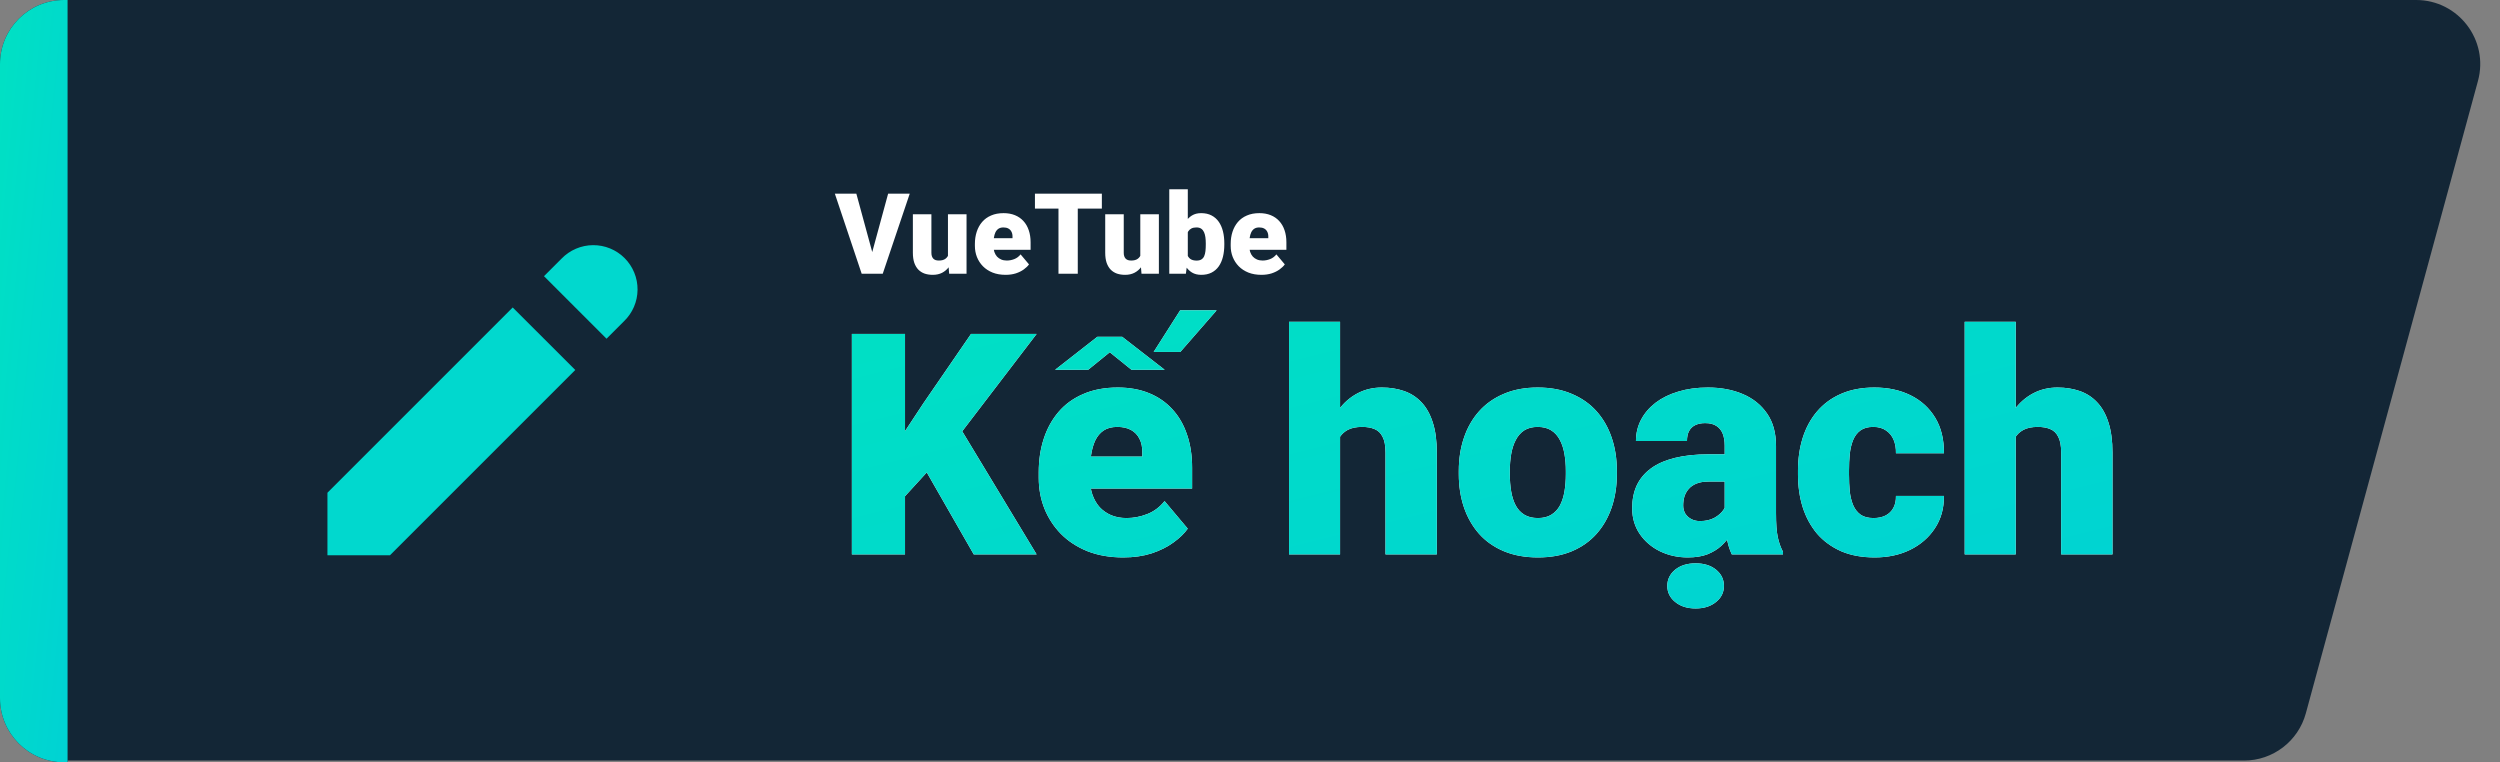
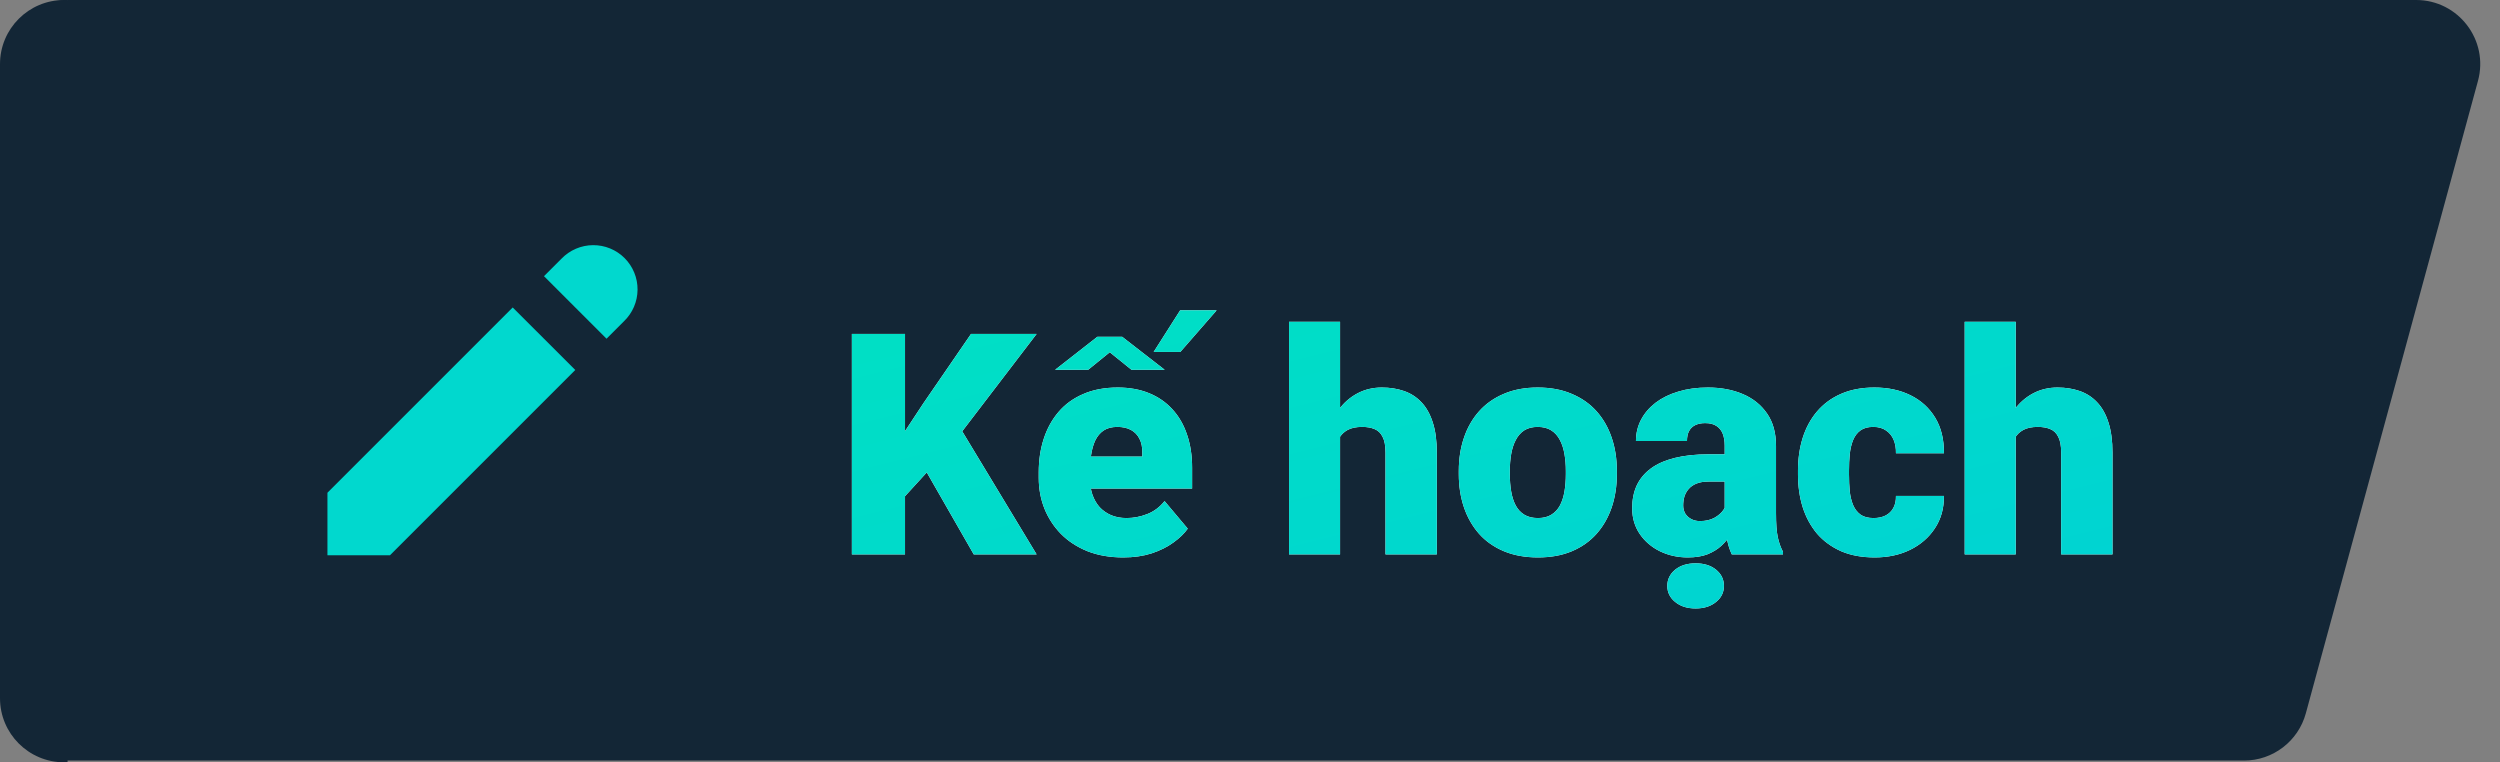
<svg xmlns="http://www.w3.org/2000/svg" width="1443" height="440" fill="none" viewBox="0 0 1443 440">
  <rect x="0" y="0" width="1443" height="440" fill="#808080" stroke="none" />
  <path fill="#132636" d="M3 37C3 16.566 19.566 0 40 0H1394.58C1418.97 0 1436.69 23.185 1430.28 46.718L1330.93 411.718C1326.54 427.824 1311.92 439 1295.23 439H40C19.565 439 3 422.435 3 402V37Z" />
  <path fill="#132636" d="M0 37C0 16.566 16.566 0 37 0H39V440H37C16.566 440 0 423.435 0 403V37Z" />
-   <path fill="url(#paint0_linear_331_102)" d="M0 37C0 16.566 16.566 0 37 0H39V440H37C16.566 440 0 423.435 0 403V37Z" />
  <g clip-path="url(#clip0_331_102)">
    <path fill="#01D8CE" d="M324.112 149.293C326.467 146.855 329.284 144.91 332.398 143.572C335.513 142.235 338.862 141.53 342.252 141.501C345.641 141.472 349.002 142.117 352.139 143.401C355.277 144.684 358.127 146.58 360.523 148.977C362.92 151.373 364.816 154.223 366.099 157.361C367.383 160.498 368.028 163.859 367.999 167.248C367.97 170.638 367.265 173.987 365.928 177.102C364.59 180.216 362.645 183.033 360.207 185.388L350.086 195.509L313.991 159.414L324.112 149.293V149.293ZM295.944 177.462L189 284.405V320.5H225.095L332.051 213.556L295.931 177.462H295.944Z" />
  </g>
-   <path fill="#fff" d="M503.011 147.114L512.627 111.789H525.101L509.517 158H501.456L503.011 147.114ZM494.283 111.789L503.899 147.114L505.518 158H497.361L481.873 111.789H494.283ZM547.159 149.653V123.659H557.886V158H547.857L547.159 149.653ZM548.174 142.67L550.967 142.607C550.967 144.913 550.692 147.05 550.142 149.018C549.592 150.965 548.777 152.657 547.698 154.096C546.64 155.535 545.328 156.656 543.763 157.46C542.218 158.243 540.43 158.635 538.399 158.635C536.706 158.635 535.151 158.402 533.733 157.937C532.337 157.45 531.131 156.699 530.115 155.683C529.1 154.646 528.306 153.324 527.735 151.716C527.185 150.087 526.91 148.14 526.91 145.876V123.659H537.605V145.939C537.605 146.701 537.701 147.357 537.891 147.907C538.082 148.457 538.357 148.923 538.716 149.304C539.076 149.663 539.52 149.938 540.049 150.129C540.599 150.298 541.224 150.383 541.922 150.383C543.53 150.383 544.789 150.044 545.699 149.367C546.609 148.69 547.243 147.77 547.603 146.606C547.984 145.442 548.174 144.13 548.174 142.67ZM580.42 158.635C577.627 158.635 575.131 158.201 572.93 157.333C570.73 156.445 568.868 155.228 567.344 153.684C565.842 152.139 564.689 150.362 563.885 148.352C563.102 146.341 562.71 144.215 562.71 141.972V140.766C562.71 138.248 563.06 135.921 563.758 133.784C564.456 131.625 565.493 129.742 566.868 128.134C568.243 126.526 569.968 125.278 572.042 124.389C574.115 123.479 576.527 123.024 579.278 123.024C581.711 123.024 583.89 123.416 585.816 124.199C587.741 124.982 589.371 126.103 590.704 127.563C592.058 129.023 593.084 130.79 593.782 132.863C594.502 134.937 594.861 137.264 594.861 139.846V144.194H566.805V137.497H584.419V136.672C584.441 135.529 584.24 134.556 583.816 133.752C583.414 132.948 582.822 132.334 582.039 131.911C581.256 131.488 580.304 131.276 579.183 131.276C578.019 131.276 577.056 131.53 576.294 132.038C575.554 132.546 574.972 133.244 574.549 134.133C574.147 135 573.861 136.005 573.692 137.148C573.523 138.291 573.438 139.497 573.438 140.766V141.972C573.438 143.242 573.607 144.395 573.946 145.432C574.306 146.468 574.813 147.357 575.469 148.098C576.146 148.817 576.95 149.378 577.881 149.78C578.833 150.182 579.913 150.383 581.119 150.383C582.579 150.383 584.017 150.108 585.435 149.558C586.853 149.007 588.069 148.098 589.085 146.828L593.941 152.604C593.243 153.599 592.248 154.562 590.958 155.493C589.688 156.424 588.165 157.185 586.387 157.778C584.61 158.349 582.621 158.635 580.42 158.635ZM622.093 111.789V158H610.953V111.789H622.093ZM635.994 111.789V120.39H597.369V111.789H635.994ZM658.179 149.653V123.659H668.907V158H658.877L658.179 149.653ZM659.195 142.67L661.988 142.607C661.988 144.913 661.713 147.05 661.163 149.018C660.612 150.965 659.798 152.657 658.719 154.096C657.661 155.535 656.349 156.656 654.783 157.46C653.239 158.243 651.451 158.635 649.419 158.635C647.727 158.635 646.172 158.402 644.754 157.937C643.357 157.45 642.151 156.699 641.136 155.683C640.12 154.646 639.327 153.324 638.755 151.716C638.205 150.087 637.93 148.14 637.93 145.876V123.659H648.626V145.939C648.626 146.701 648.721 147.357 648.912 147.907C649.102 148.457 649.377 148.923 649.737 149.304C650.097 149.663 650.541 149.938 651.07 150.129C651.62 150.298 652.244 150.383 652.942 150.383C654.55 150.383 655.809 150.044 656.719 149.367C657.629 148.69 658.264 147.77 658.624 146.606C659.004 145.442 659.195 144.13 659.195 142.67ZM674.905 109.25H685.601V149.558L684.49 158H674.905V109.25ZM706.675 140.449V141.115C706.675 143.718 706.411 146.088 705.882 148.225C705.353 150.362 704.538 152.213 703.438 153.779C702.338 155.323 700.952 156.519 699.28 157.365C697.609 158.212 695.63 158.635 693.345 158.635C691.272 158.635 689.494 158.19 688.013 157.302C686.532 156.392 685.294 155.144 684.3 153.557C683.305 151.949 682.501 150.097 681.888 148.002C681.274 145.887 680.787 143.623 680.428 141.21V140.417C680.787 138.026 681.274 135.783 681.888 133.688C682.501 131.573 683.305 129.721 684.3 128.134C685.294 126.526 686.521 125.278 687.981 124.389C689.463 123.479 691.229 123.024 693.282 123.024C695.588 123.024 697.577 123.458 699.249 124.326C700.941 125.193 702.338 126.41 703.438 127.976C704.538 129.541 705.353 131.382 705.882 133.498C706.411 135.614 706.675 137.931 706.675 140.449ZM695.979 141.115V140.449C695.979 139.2 695.905 138.026 695.757 136.926C695.609 135.826 695.345 134.852 694.964 134.006C694.583 133.16 694.043 132.493 693.345 132.006C692.647 131.52 691.737 131.276 690.616 131.276C689.473 131.276 688.51 131.467 687.728 131.848C686.966 132.229 686.352 132.779 685.887 133.498C685.442 134.196 685.125 135.064 684.935 136.101C684.744 137.116 684.66 138.269 684.681 139.56V142.067C684.638 143.824 684.797 145.326 685.157 146.574C685.516 147.823 686.141 148.775 687.029 149.431C687.918 150.087 689.135 150.415 690.679 150.415C691.822 150.415 692.742 150.192 693.44 149.748C694.16 149.304 694.699 148.669 695.059 147.844C695.419 147.019 695.662 146.035 695.789 144.892C695.916 143.75 695.979 142.491 695.979 141.115ZM728.067 158.635C725.274 158.635 722.777 158.201 720.577 157.333C718.376 156.445 716.514 155.228 714.991 153.684C713.488 152.139 712.335 150.362 711.531 148.352C710.748 146.341 710.357 144.215 710.357 141.972V140.766C710.357 138.248 710.706 135.921 711.404 133.784C712.103 131.625 713.139 129.742 714.515 128.134C715.89 126.526 717.614 125.278 719.688 124.389C721.762 123.479 724.174 123.024 726.924 123.024C729.358 123.024 731.537 123.416 733.462 124.199C735.388 124.982 737.017 126.103 738.35 127.563C739.704 129.023 740.73 130.79 741.429 132.863C742.148 134.937 742.508 137.264 742.508 139.846V144.194H714.451V137.497H732.066V136.672C732.087 135.529 731.886 134.556 731.463 133.752C731.061 132.948 730.468 132.334 729.686 131.911C728.903 131.488 727.951 131.276 726.829 131.276C725.665 131.276 724.703 131.53 723.941 132.038C723.2 132.546 722.618 133.244 722.195 134.133C721.793 135 721.508 136.005 721.338 137.148C721.169 138.291 721.084 139.497 721.084 140.766V141.972C721.084 143.242 721.254 144.395 721.592 145.432C721.952 146.468 722.46 147.357 723.116 148.098C723.793 148.817 724.597 149.378 725.528 149.78C726.48 150.182 727.559 150.383 728.765 150.383C730.225 150.383 731.664 150.108 733.082 149.558C734.499 149.007 735.716 148.098 736.731 146.828L741.587 152.604C740.889 153.599 739.895 154.562 738.604 155.493C737.334 156.424 735.811 157.185 734.034 157.778C732.256 158.349 730.267 158.635 728.067 158.635Z" />
  <path fill="#fff" d="M522.38 192.742V320H491.702V192.742H522.38ZM598.333 192.742L549.038 257.245L520.195 288.797L514.601 260.654L533.043 232.685L560.487 192.742H598.333ZM562.061 320L529.197 262.664L553.058 245.096L598.333 320H562.061ZM648.327 321.748C640.635 321.748 633.76 320.554 627.7 318.165C621.64 315.717 616.512 312.367 612.317 308.113C608.18 303.86 605.004 298.965 602.79 293.43C600.634 287.894 599.556 282.038 599.556 275.862V272.541C599.556 265.607 600.518 259.197 602.44 253.312C604.363 247.369 607.218 242.183 611.006 237.754C614.793 233.326 619.542 229.888 625.252 227.441C630.963 224.935 637.605 223.683 645.18 223.683C651.881 223.683 657.883 224.761 663.185 226.917C668.487 229.072 672.974 232.161 676.645 236.181C680.374 240.202 683.2 245.067 685.123 250.777C687.104 256.488 688.095 262.897 688.095 270.006V281.98H610.831V263.538H659.339V261.266C659.398 258.119 658.844 255.439 657.679 253.225C656.572 251.01 654.94 249.321 652.784 248.155C650.628 246.99 648.006 246.407 644.918 246.407C641.713 246.407 639.062 247.106 636.964 248.505C634.925 249.903 633.323 251.826 632.157 254.273C631.05 256.662 630.264 259.43 629.797 262.577C629.331 265.723 629.098 269.044 629.098 272.541V275.862C629.098 279.358 629.564 282.534 630.497 285.389C631.487 288.244 632.886 290.691 634.692 292.73C636.556 294.712 638.771 296.256 641.334 297.363C643.957 298.47 646.928 299.023 650.25 299.023C654.27 299.023 658.232 298.266 662.136 296.751C666.04 295.236 669.391 292.73 672.188 289.234L685.56 305.142C683.637 307.88 680.899 310.531 677.344 313.095C673.848 315.659 669.653 317.757 664.758 319.388C659.864 320.961 654.387 321.748 648.327 321.748ZM608.996 213.457L633.381 194.403H647.715L672.275 213.457H653.134L640.548 203.318L628.049 213.457H608.996ZM665.895 203.143L681.19 179.107H702.254L681.277 203.143H665.895ZM773.487 185.75V320H744.032V185.75H773.487ZM769.991 269.481L763.086 269.656C763.086 263.014 763.902 256.896 765.533 251.302C767.165 245.708 769.495 240.843 772.525 236.706C775.555 232.569 779.197 229.364 783.451 227.091C787.704 224.819 792.424 223.683 797.61 223.683C802.271 223.683 806.525 224.353 810.371 225.693C814.275 227.033 817.625 229.189 820.422 232.161C823.277 235.132 825.462 239.007 826.977 243.785C828.55 248.563 829.337 254.39 829.337 261.266V320H799.708V261.091C799.708 257.245 799.154 254.273 798.047 252.176C796.998 250.02 795.483 248.534 793.502 247.718C791.521 246.844 789.103 246.407 786.248 246.407C782.81 246.407 780.013 246.99 777.857 248.155C775.701 249.321 774.04 250.952 772.875 253.05C771.768 255.089 771.01 257.507 770.603 260.304C770.195 263.101 769.991 266.16 769.991 269.481ZM842.01 273.677V271.841C842.01 264.907 843.001 258.527 844.982 252.7C846.963 246.815 849.876 241.717 853.722 237.405C857.568 233.093 862.317 229.743 867.969 227.354C873.621 224.906 880.147 223.683 887.547 223.683C895.005 223.683 901.56 224.906 907.212 227.354C912.923 229.743 917.701 233.093 921.546 237.405C925.392 241.717 928.306 246.815 930.287 252.7C932.268 258.527 933.258 264.907 933.258 271.841V273.677C933.258 280.552 932.268 286.933 930.287 292.818C928.306 298.645 925.392 303.743 921.546 308.113C917.701 312.425 912.952 315.776 907.3 318.165C901.648 320.554 895.122 321.748 887.722 321.748C880.322 321.748 873.766 320.554 868.056 318.165C862.346 315.776 857.568 312.425 853.722 308.113C849.876 303.743 846.963 298.645 844.982 292.818C843.001 286.933 842.01 280.552 842.01 273.677ZM871.465 271.841V273.677C871.465 277.231 871.727 280.552 872.251 283.641C872.776 286.729 873.65 289.438 874.874 291.769C876.097 294.042 877.758 295.819 879.855 297.101C881.953 298.382 884.575 299.023 887.722 299.023C890.81 299.023 893.374 298.382 895.413 297.101C897.511 295.819 899.171 294.042 900.395 291.769C901.619 289.438 902.493 286.729 903.017 283.641C903.542 280.552 903.804 277.231 903.804 273.677V271.841C903.804 268.403 903.542 265.17 903.017 262.14C902.493 259.051 901.619 256.342 900.395 254.011C899.171 251.622 897.511 249.758 895.413 248.417C893.315 247.077 890.693 246.407 887.547 246.407C884.459 246.407 881.866 247.077 879.768 248.417C877.729 249.758 876.097 251.622 874.874 254.011C873.65 256.342 872.776 259.051 872.251 262.14C871.727 265.17 871.465 268.403 871.465 271.841ZM995.489 296.227V257.245C995.489 254.565 995.11 252.263 994.353 250.34C993.595 248.417 992.401 246.932 990.769 245.883C989.138 244.776 986.952 244.222 984.214 244.222C982 244.222 980.106 244.601 978.533 245.358C976.959 246.116 975.765 247.252 974.949 248.767C974.133 250.282 973.726 252.205 973.726 254.536H944.271C944.271 250.166 945.232 246.116 947.155 242.387C949.136 238.599 951.933 235.307 955.546 232.51C959.217 229.713 963.587 227.557 968.656 226.042C973.784 224.469 979.494 223.683 985.787 223.683C993.304 223.683 1000 224.935 1005.89 227.441C1011.83 229.946 1016.52 233.705 1019.96 238.716C1023.4 243.669 1025.12 249.903 1025.12 257.42V296.139C1025.12 302.316 1025.47 307.006 1026.17 310.211C1026.87 313.357 1027.86 316.125 1029.14 318.514V320H999.597C998.198 317.087 997.149 313.532 996.45 309.337C995.809 305.083 995.489 300.713 995.489 296.227ZM999.072 262.227L999.247 277.959H986.224C983.486 277.959 981.155 278.338 979.232 279.096C977.367 279.853 975.852 280.902 974.687 282.242C973.58 283.524 972.764 284.981 972.24 286.612C971.774 288.244 971.541 289.963 971.541 291.769C971.541 293.517 971.948 295.09 972.764 296.489C973.638 297.829 974.804 298.878 976.26 299.635C977.717 300.393 979.348 300.771 981.155 300.771C984.418 300.771 987.186 300.16 989.458 298.936C991.789 297.654 993.566 296.11 994.79 294.304C996.013 292.497 996.625 290.808 996.625 289.234L1003.09 301.296C1001.93 303.627 1000.59 305.986 999.072 308.375C997.616 310.764 995.78 312.979 993.566 315.018C991.41 316.999 988.759 318.631 985.612 319.913C982.466 321.136 978.649 321.748 974.163 321.748C968.336 321.748 962.975 320.554 958.081 318.165C953.244 315.776 949.369 312.454 946.456 308.201C943.543 303.889 942.086 298.936 942.086 293.342C942.086 288.448 942.96 284.078 944.708 280.232C946.514 276.386 949.224 273.123 952.836 270.443C956.449 267.763 961.052 265.723 966.646 264.325C972.24 262.926 978.824 262.227 986.399 262.227H999.072ZM962.363 338.18C962.363 334.451 963.878 331.333 966.908 328.828C969.938 326.38 973.871 325.157 978.708 325.157C983.544 325.157 987.477 326.38 990.507 328.828C993.537 331.333 995.052 334.451 995.052 338.18C995.052 341.909 993.537 344.997 990.507 347.444C987.477 349.95 983.544 351.203 978.708 351.203C973.871 351.203 969.938 349.95 966.908 347.444C963.878 344.997 962.363 341.909 962.363 338.18ZM1081.41 299.023C1084.14 299.023 1086.47 298.528 1088.4 297.538C1090.38 296.489 1091.86 295.032 1092.85 293.167C1093.9 291.245 1094.4 288.943 1094.34 286.263H1122.05C1122.11 293.371 1120.36 299.606 1116.8 304.967C1113.31 310.269 1108.53 314.406 1102.47 317.378C1096.47 320.291 1089.68 321.748 1082.1 321.748C1074.7 321.748 1068.24 320.554 1062.7 318.165C1057.17 315.717 1052.53 312.338 1048.8 308.026C1045.13 303.656 1042.37 298.557 1040.5 292.73C1038.69 286.904 1037.79 280.582 1037.79 273.764V271.754C1037.79 264.937 1038.69 258.614 1040.5 252.788C1042.37 246.903 1045.13 241.804 1048.8 237.492C1052.53 233.122 1057.14 229.743 1062.61 227.354C1068.15 224.906 1074.59 223.683 1081.93 223.683C1089.8 223.683 1096.73 225.168 1102.73 228.14C1108.79 231.112 1113.54 235.424 1116.98 241.076C1120.42 246.728 1122.11 253.574 1122.05 261.615H1094.34C1094.4 258.76 1093.96 256.196 1093.03 253.924C1092.1 251.651 1090.64 249.845 1088.66 248.505C1086.74 247.106 1084.26 246.407 1081.23 246.407C1078.2 246.407 1075.75 247.077 1073.89 248.417C1072.02 249.758 1070.6 251.622 1069.61 254.011C1068.67 256.342 1068.03 259.022 1067.68 262.052C1067.39 265.082 1067.25 268.316 1067.25 271.754V273.764C1067.25 277.26 1067.39 280.552 1067.68 283.641C1068.03 286.671 1068.7 289.351 1069.69 291.682C1070.68 293.954 1072.11 295.76 1073.98 297.101C1075.84 298.382 1078.32 299.023 1081.41 299.023ZM1163.48 185.75V320H1134.02V185.75H1163.48ZM1159.98 269.481L1153.08 269.656C1153.08 263.014 1153.89 256.896 1155.52 251.302C1157.15 245.708 1159.48 240.843 1162.51 236.706C1165.54 232.569 1169.19 229.364 1173.44 227.091C1177.69 224.819 1182.41 223.683 1187.6 223.683C1192.26 223.683 1196.51 224.353 1200.36 225.693C1204.26 227.033 1207.61 229.189 1210.41 232.161C1213.27 235.132 1215.45 239.007 1216.97 243.785C1218.54 248.563 1219.33 254.39 1219.33 261.266V320H1189.7V261.091C1189.7 257.245 1189.14 254.273 1188.04 252.176C1186.99 250.02 1185.47 248.534 1183.49 247.718C1181.51 246.844 1179.09 246.407 1176.24 246.407C1172.8 246.407 1170 246.99 1167.85 248.155C1165.69 249.321 1164.03 250.952 1162.86 253.05C1161.76 255.089 1161 257.507 1160.59 260.304C1160.18 263.101 1159.98 266.16 1159.98 269.481Z" />
  <path fill="url(#paint1_linear_331_102)" d="M522.38 192.742V320H491.702V192.742H522.38ZM598.333 192.742L549.038 257.245L520.195 288.797L514.601 260.654L533.043 232.685L560.487 192.742H598.333ZM562.061 320L529.197 262.664L553.058 245.096L598.333 320H562.061ZM648.327 321.748C640.635 321.748 633.76 320.554 627.7 318.165C621.64 315.717 616.512 312.367 612.317 308.113C608.18 303.86 605.004 298.965 602.79 293.43C600.634 287.894 599.556 282.038 599.556 275.862V272.541C599.556 265.607 600.518 259.197 602.44 253.312C604.363 247.369 607.218 242.183 611.006 237.754C614.793 233.326 619.542 229.888 625.252 227.441C630.963 224.935 637.605 223.683 645.18 223.683C651.881 223.683 657.883 224.761 663.185 226.917C668.487 229.072 672.974 232.161 676.645 236.181C680.374 240.202 683.2 245.067 685.123 250.777C687.104 256.488 688.095 262.897 688.095 270.006V281.98H610.831V263.538H659.339V261.266C659.398 258.119 658.844 255.439 657.679 253.225C656.572 251.01 654.94 249.321 652.784 248.155C650.628 246.99 648.006 246.407 644.918 246.407C641.713 246.407 639.062 247.106 636.964 248.505C634.925 249.903 633.323 251.826 632.157 254.273C631.05 256.662 630.264 259.43 629.797 262.577C629.331 265.723 629.098 269.044 629.098 272.541V275.862C629.098 279.358 629.564 282.534 630.497 285.389C631.487 288.244 632.886 290.691 634.692 292.73C636.556 294.712 638.771 296.256 641.334 297.363C643.957 298.47 646.928 299.023 650.25 299.023C654.27 299.023 658.232 298.266 662.136 296.751C666.04 295.236 669.391 292.73 672.188 289.234L685.56 305.142C683.637 307.88 680.899 310.531 677.344 313.095C673.848 315.659 669.653 317.757 664.758 319.388C659.864 320.961 654.387 321.748 648.327 321.748ZM608.996 213.457L633.381 194.403H647.715L672.275 213.457H653.134L640.548 203.318L628.049 213.457H608.996ZM665.895 203.143L681.19 179.107H702.254L681.277 203.143H665.895ZM773.487 185.75V320H744.032V185.75H773.487ZM769.991 269.481L763.086 269.656C763.086 263.014 763.902 256.896 765.533 251.302C767.165 245.708 769.495 240.843 772.525 236.706C775.555 232.569 779.197 229.364 783.451 227.091C787.704 224.819 792.424 223.683 797.61 223.683C802.271 223.683 806.525 224.353 810.371 225.693C814.275 227.033 817.625 229.189 820.422 232.161C823.277 235.132 825.462 239.007 826.977 243.785C828.55 248.563 829.337 254.39 829.337 261.266V320H799.708V261.091C799.708 257.245 799.154 254.273 798.047 252.176C796.998 250.02 795.483 248.534 793.502 247.718C791.521 246.844 789.103 246.407 786.248 246.407C782.81 246.407 780.013 246.99 777.857 248.155C775.701 249.321 774.04 250.952 772.875 253.05C771.768 255.089 771.01 257.507 770.603 260.304C770.195 263.101 769.991 266.16 769.991 269.481ZM842.01 273.677V271.841C842.01 264.907 843.001 258.527 844.982 252.7C846.963 246.815 849.876 241.717 853.722 237.405C857.568 233.093 862.317 229.743 867.969 227.354C873.621 224.906 880.147 223.683 887.547 223.683C895.005 223.683 901.56 224.906 907.212 227.354C912.923 229.743 917.701 233.093 921.546 237.405C925.392 241.717 928.306 246.815 930.287 252.7C932.268 258.527 933.258 264.907 933.258 271.841V273.677C933.258 280.552 932.268 286.933 930.287 292.818C928.306 298.645 925.392 303.743 921.546 308.113C917.701 312.425 912.952 315.776 907.3 318.165C901.648 320.554 895.122 321.748 887.722 321.748C880.322 321.748 873.766 320.554 868.056 318.165C862.346 315.776 857.568 312.425 853.722 308.113C849.876 303.743 846.963 298.645 844.982 292.818C843.001 286.933 842.01 280.552 842.01 273.677ZM871.465 271.841V273.677C871.465 277.231 871.727 280.552 872.251 283.641C872.776 286.729 873.65 289.438 874.874 291.769C876.097 294.042 877.758 295.819 879.855 297.101C881.953 298.382 884.575 299.023 887.722 299.023C890.81 299.023 893.374 298.382 895.413 297.101C897.511 295.819 899.171 294.042 900.395 291.769C901.619 289.438 902.493 286.729 903.017 283.641C903.542 280.552 903.804 277.231 903.804 273.677V271.841C903.804 268.403 903.542 265.17 903.017 262.14C902.493 259.051 901.619 256.342 900.395 254.011C899.171 251.622 897.511 249.758 895.413 248.417C893.315 247.077 890.693 246.407 887.547 246.407C884.459 246.407 881.866 247.077 879.768 248.417C877.729 249.758 876.097 251.622 874.874 254.011C873.65 256.342 872.776 259.051 872.251 262.14C871.727 265.17 871.465 268.403 871.465 271.841ZM995.489 296.227V257.245C995.489 254.565 995.11 252.263 994.353 250.34C993.595 248.417 992.401 246.932 990.769 245.883C989.138 244.776 986.952 244.222 984.214 244.222C982 244.222 980.106 244.601 978.533 245.358C976.959 246.116 975.765 247.252 974.949 248.767C974.133 250.282 973.726 252.205 973.726 254.536H944.271C944.271 250.166 945.232 246.116 947.155 242.387C949.136 238.599 951.933 235.307 955.546 232.51C959.217 229.713 963.587 227.557 968.656 226.042C973.784 224.469 979.494 223.683 985.787 223.683C993.304 223.683 1000 224.935 1005.89 227.441C1011.83 229.946 1016.52 233.705 1019.96 238.716C1023.4 243.669 1025.12 249.903 1025.12 257.42V296.139C1025.12 302.316 1025.47 307.006 1026.17 310.211C1026.87 313.357 1027.86 316.125 1029.14 318.514V320H999.597C998.198 317.087 997.149 313.532 996.45 309.337C995.809 305.083 995.489 300.713 995.489 296.227ZM999.072 262.227L999.247 277.959H986.224C983.486 277.959 981.155 278.338 979.232 279.096C977.367 279.853 975.852 280.902 974.687 282.242C973.58 283.524 972.764 284.981 972.24 286.612C971.774 288.244 971.541 289.963 971.541 291.769C971.541 293.517 971.948 295.09 972.764 296.489C973.638 297.829 974.804 298.878 976.26 299.635C977.717 300.393 979.348 300.771 981.155 300.771C984.418 300.771 987.186 300.16 989.458 298.936C991.789 297.654 993.566 296.11 994.79 294.304C996.013 292.497 996.625 290.808 996.625 289.234L1003.09 301.296C1001.93 303.627 1000.59 305.986 999.072 308.375C997.616 310.764 995.78 312.979 993.566 315.018C991.41 316.999 988.759 318.631 985.612 319.913C982.466 321.136 978.649 321.748 974.163 321.748C968.336 321.748 962.975 320.554 958.081 318.165C953.244 315.776 949.369 312.454 946.456 308.201C943.543 303.889 942.086 298.936 942.086 293.342C942.086 288.448 942.96 284.078 944.708 280.232C946.514 276.386 949.224 273.123 952.836 270.443C956.449 267.763 961.052 265.723 966.646 264.325C972.24 262.926 978.824 262.227 986.399 262.227H999.072ZM962.363 338.18C962.363 334.451 963.878 331.333 966.908 328.828C969.938 326.38 973.871 325.157 978.708 325.157C983.544 325.157 987.477 326.38 990.507 328.828C993.537 331.333 995.052 334.451 995.052 338.18C995.052 341.909 993.537 344.997 990.507 347.444C987.477 349.95 983.544 351.203 978.708 351.203C973.871 351.203 969.938 349.95 966.908 347.444C963.878 344.997 962.363 341.909 962.363 338.18ZM1081.41 299.023C1084.14 299.023 1086.47 298.528 1088.4 297.538C1090.38 296.489 1091.86 295.032 1092.85 293.167C1093.9 291.245 1094.4 288.943 1094.34 286.263H1122.05C1122.11 293.371 1120.36 299.606 1116.8 304.967C1113.31 310.269 1108.53 314.406 1102.47 317.378C1096.47 320.291 1089.68 321.748 1082.1 321.748C1074.7 321.748 1068.24 320.554 1062.7 318.165C1057.17 315.717 1052.53 312.338 1048.8 308.026C1045.13 303.656 1042.37 298.557 1040.5 292.73C1038.69 286.904 1037.79 280.582 1037.79 273.764V271.754C1037.79 264.937 1038.69 258.614 1040.5 252.788C1042.37 246.903 1045.13 241.804 1048.8 237.492C1052.53 233.122 1057.14 229.743 1062.61 227.354C1068.15 224.906 1074.59 223.683 1081.93 223.683C1089.8 223.683 1096.73 225.168 1102.73 228.14C1108.79 231.112 1113.54 235.424 1116.98 241.076C1120.42 246.728 1122.11 253.574 1122.05 261.615H1094.34C1094.4 258.76 1093.96 256.196 1093.03 253.924C1092.1 251.651 1090.64 249.845 1088.66 248.505C1086.74 247.106 1084.26 246.407 1081.23 246.407C1078.2 246.407 1075.75 247.077 1073.89 248.417C1072.02 249.758 1070.6 251.622 1069.61 254.011C1068.67 256.342 1068.03 259.022 1067.68 262.052C1067.39 265.082 1067.25 268.316 1067.25 271.754V273.764C1067.25 277.26 1067.39 280.552 1067.68 283.641C1068.03 286.671 1068.7 289.351 1069.69 291.682C1070.68 293.954 1072.11 295.76 1073.98 297.101C1075.84 298.382 1078.32 299.023 1081.41 299.023ZM1163.48 185.75V320H1134.02V185.75H1163.48ZM1159.98 269.481L1153.08 269.656C1153.08 263.014 1153.89 256.896 1155.52 251.302C1157.15 245.708 1159.48 240.843 1162.51 236.706C1165.54 232.569 1169.19 229.364 1173.44 227.091C1177.69 224.819 1182.41 223.683 1187.6 223.683C1192.26 223.683 1196.51 224.353 1200.36 225.693C1204.26 227.033 1207.61 229.189 1210.41 232.161C1213.27 235.132 1215.45 239.007 1216.97 243.785C1218.54 248.563 1219.33 254.39 1219.33 261.266V320H1189.7V261.091C1189.7 257.245 1189.14 254.273 1188.04 252.176C1186.99 250.02 1185.47 248.534 1183.49 247.718C1181.51 246.844 1179.09 246.407 1176.24 246.407C1172.8 246.407 1170 246.99 1167.85 248.155C1165.69 249.321 1164.03 250.952 1162.86 253.05C1161.76 255.089 1161 257.507 1160.59 260.304C1160.18 263.101 1159.98 266.16 1159.98 269.481Z" />
  <defs>
    <linearGradient id="paint0_linear_331_102" x1="0" x2="88.064" y1=".777" y2="9.505" gradientUnits="userSpaceOnUse">
      <stop stop-color="#00E1C3" />
      <stop offset="1" stop-color="#00D1D5" />
    </linearGradient>
    <linearGradient id="paint1_linear_331_102" x1="482" x2="583.4" y1="154.371" y2="557.117" gradientUnits="userSpaceOnUse">
      <stop stop-color="#00E1C3" />
      <stop offset="1" stop-color="#00D1D5" />
    </linearGradient>
    <clipPath id="clip0_331_102">
      <rect width="179" height="179" fill="#fff" transform="translate(189 141.5)" />
    </clipPath>
  </defs>
</svg>